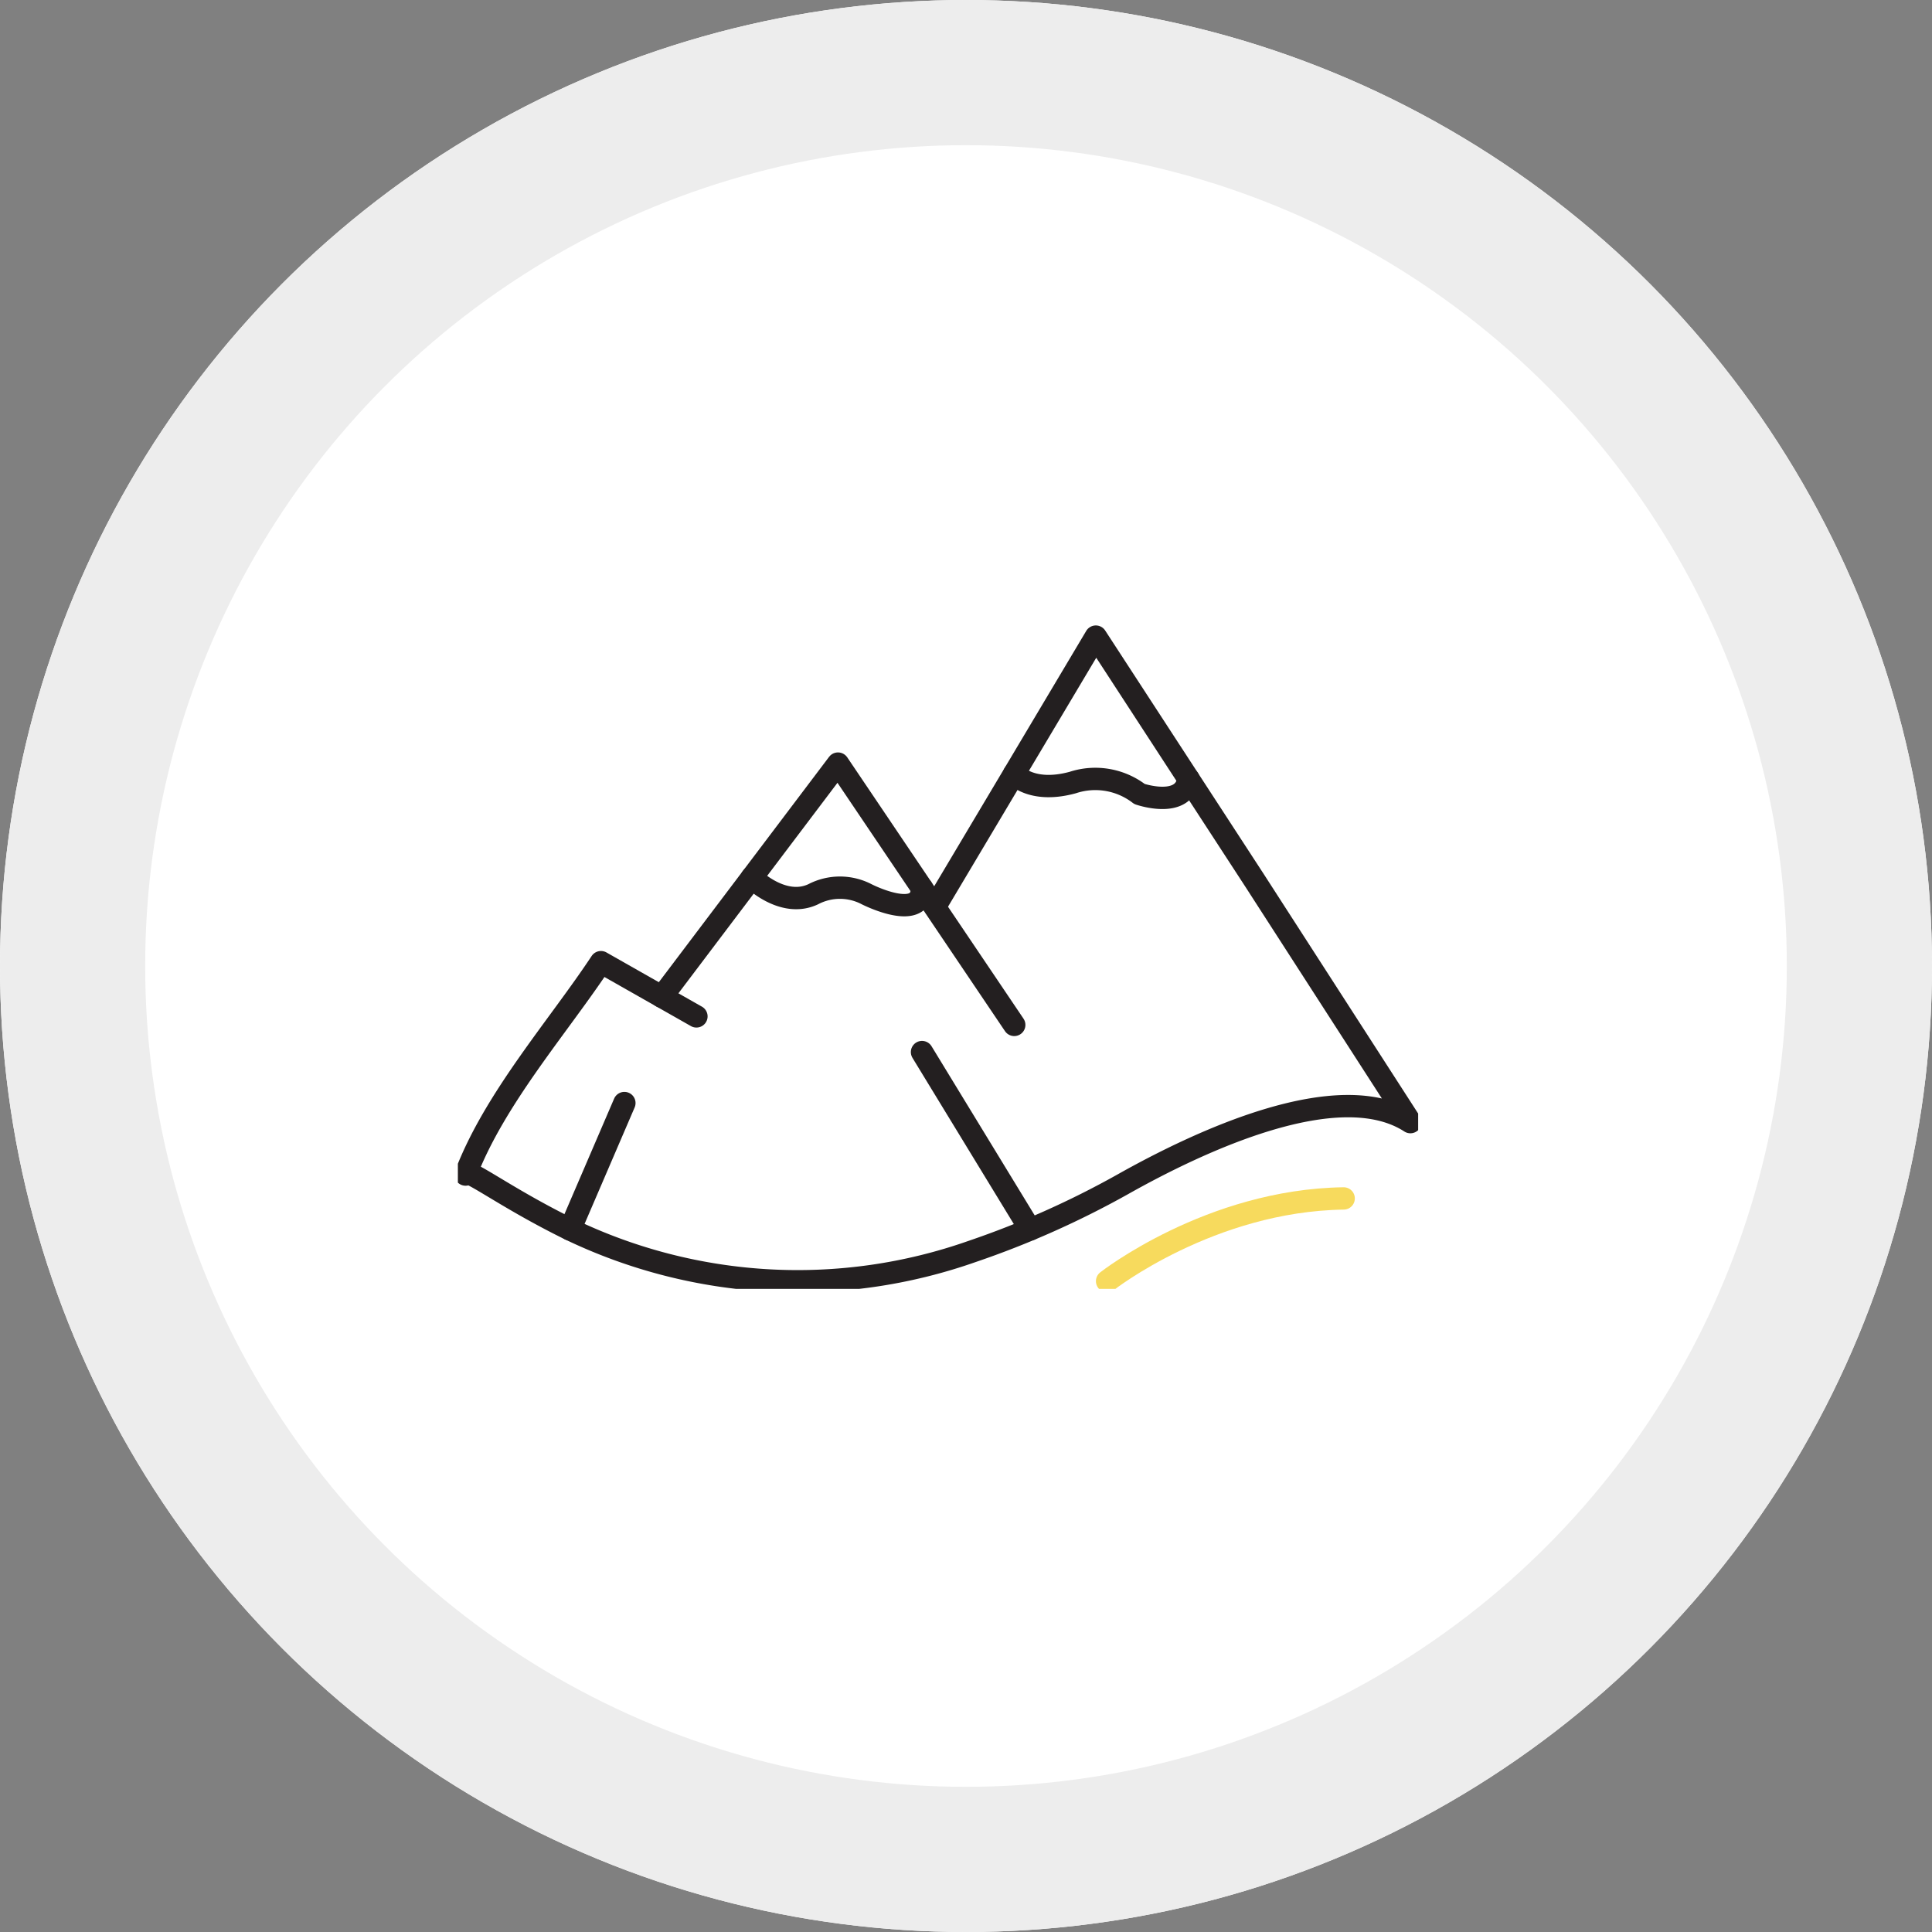
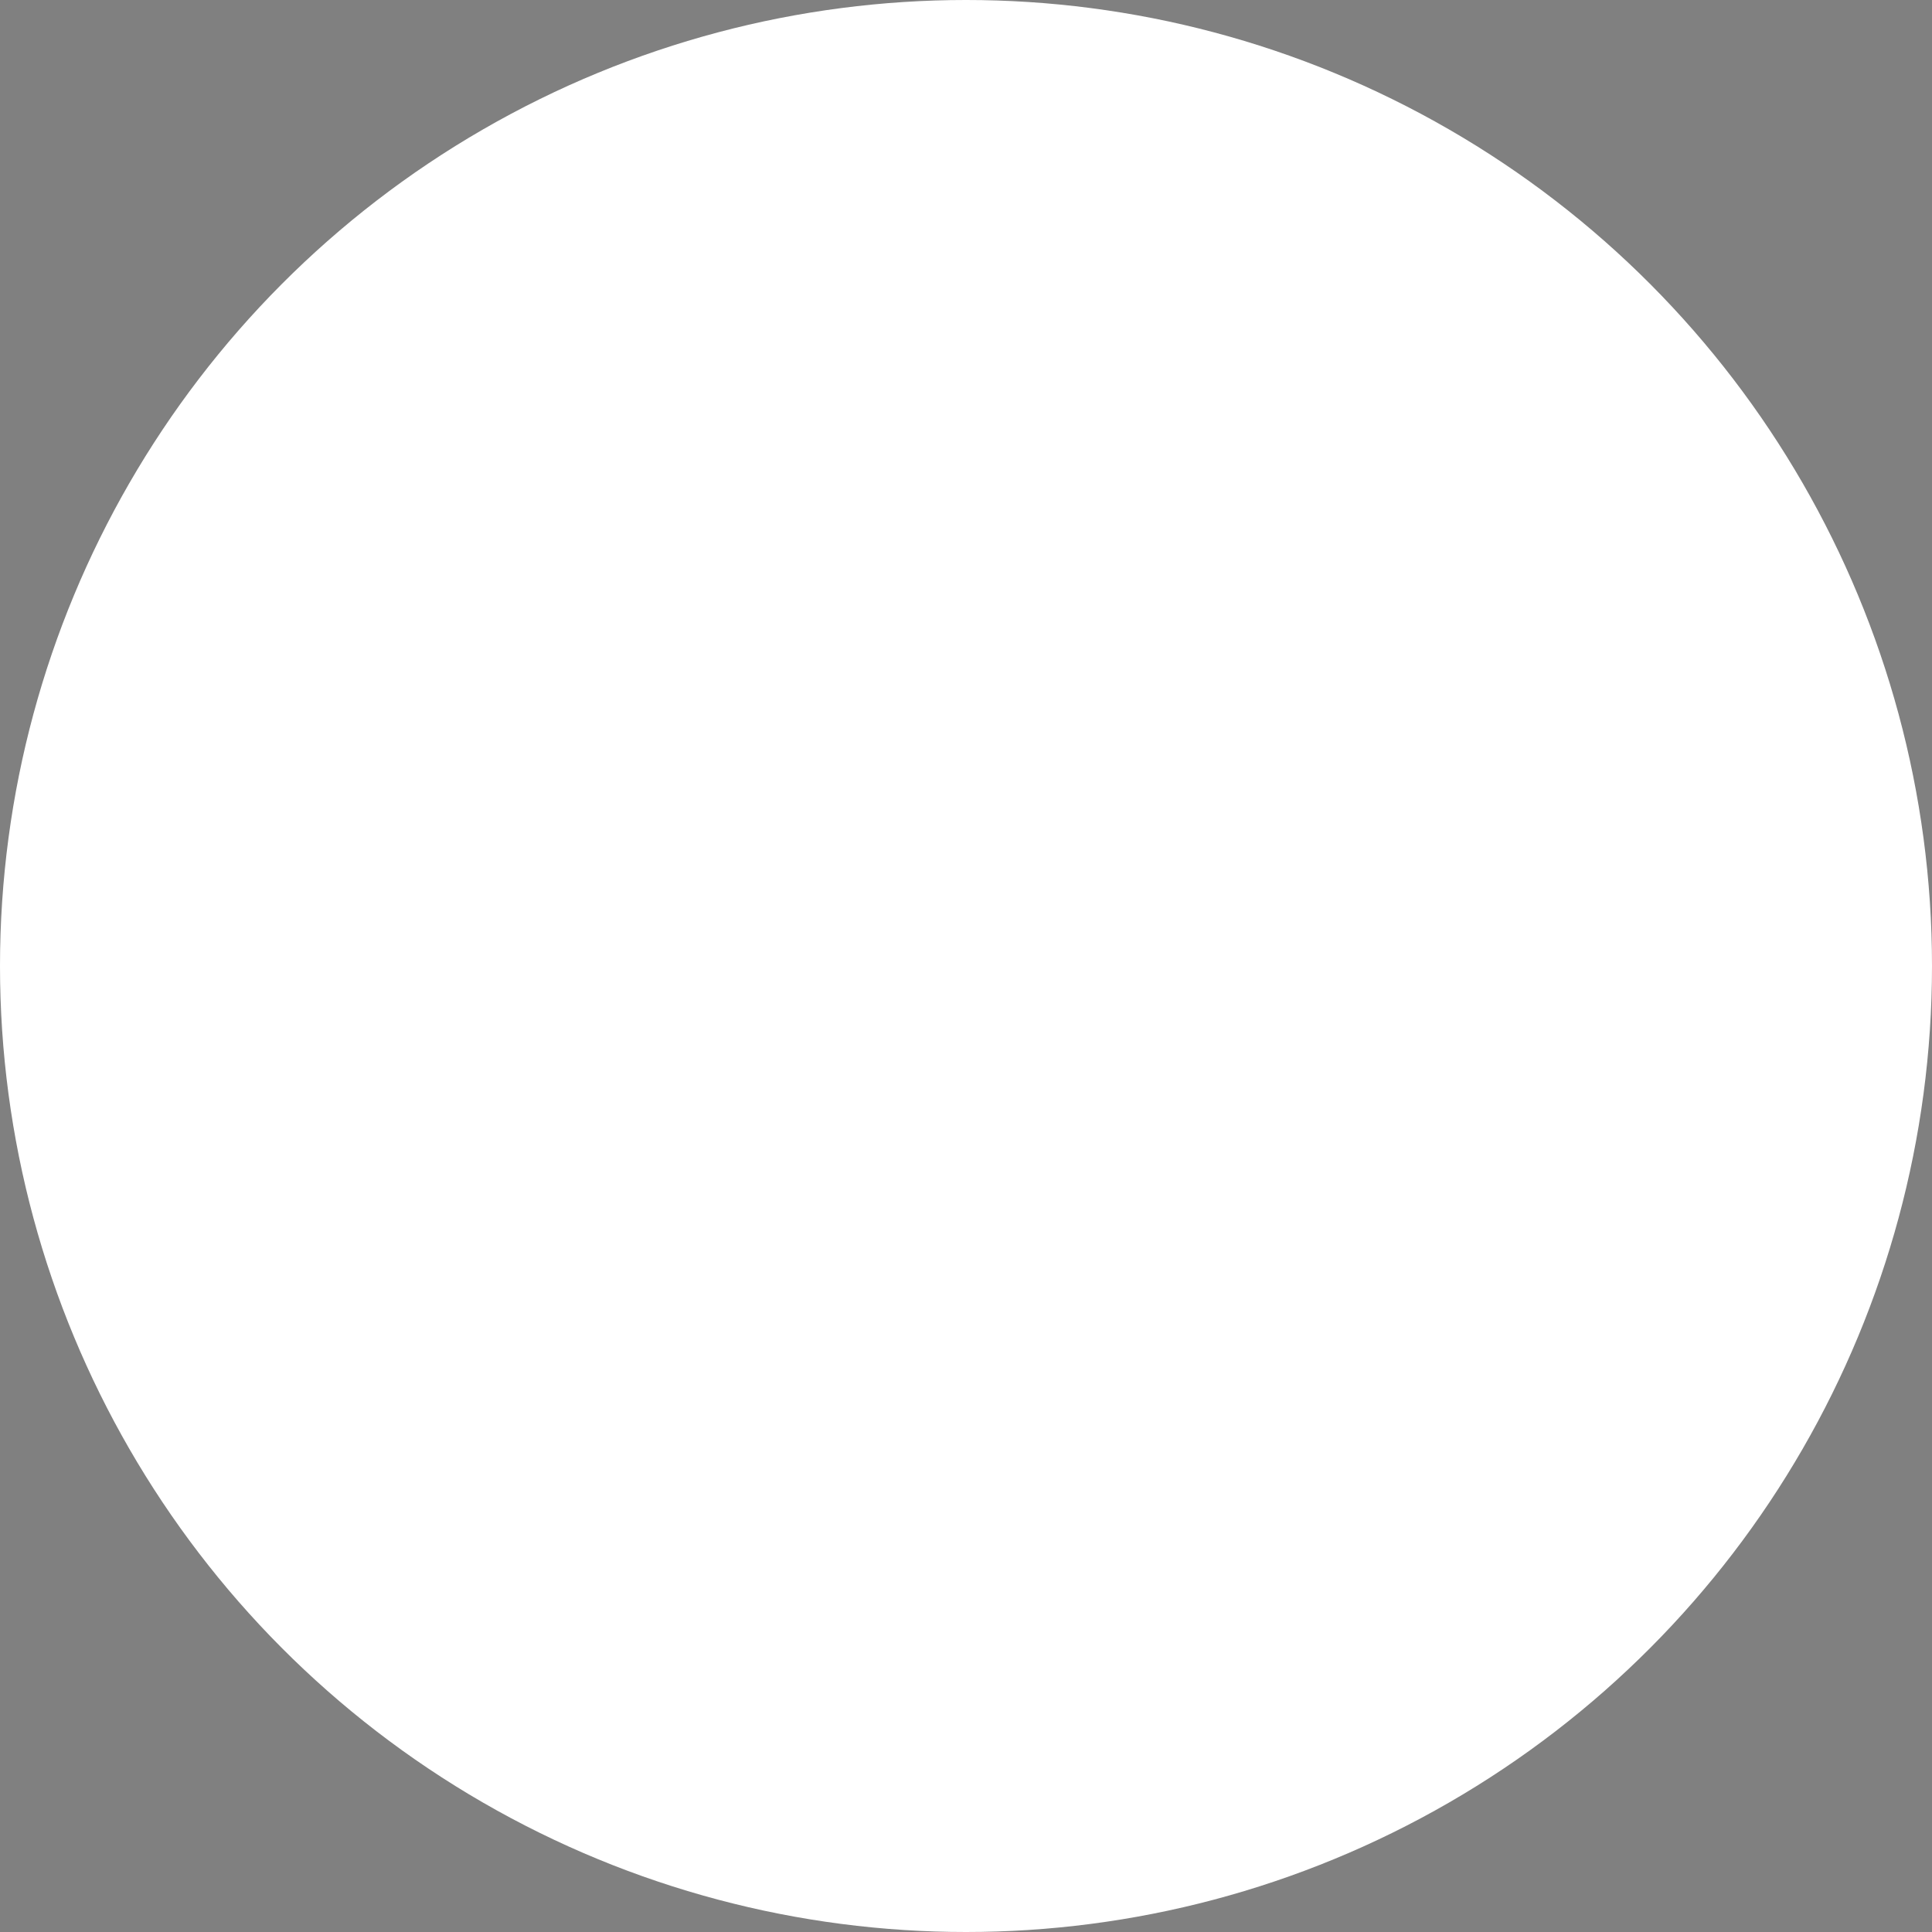
<svg xmlns="http://www.w3.org/2000/svg" width="173" height="173" viewBox="0 0 173 173">
  <rect x="0" y="0" width="173" height="173" fill="#808080" stroke="none" />
  <defs>
    <clipPath id="clip-path">
-       <rect id="Rectangle_32" data-name="Rectangle 32" width="85.988" height="69.053" fill="none" stroke="#707070" stroke-width="2" />
-     </clipPath>
+       </clipPath>
  </defs>
  <g id="Group_24" data-name="Group 24" transform="translate(-680 -5004)">
    <g id="Ellipse_1" data-name="Ellipse 1" transform="translate(680 5004)" fill="#fff" stroke="#ededed" stroke-width="13">
      <circle cx="86.5" cy="86.5" r="86.5" stroke="none" />
-       <circle cx="86.5" cy="86.5" r="80" fill="none" />
    </g>
    <g id="Group_13" data-name="Group 13" transform="translate(721 5050.361)">
      <g id="Group_12" data-name="Group 12" clip-path="url(#clip-path)">
        <path id="Path_19" data-name="Path 19" d="M43.532,47.222l14.4-24.186,14.2,21.808L86.1,66.509c-6.407-4.152-18.829,1.665-25.821,5.607a80.991,80.991,0,0,1-13.4,5.967A47.073,47.073,0,0,1,10.85,76.118c-5.97-2.927-9.4-5.683-9.35-4.913,2.578-6.789,8.3-13.244,12.119-19.018l8.549,4.854" transform="translate(-0.807 -12.391)" fill="none" stroke="#231f20" stroke-linecap="round" stroke-linejoin="round" stroke-width="2" />
        <path id="Path_20" data-name="Path 20" d="M39.52,68.516,55.294,47.638l15.783,23.4" transform="translate(-21.257 -25.624)" fill="none" stroke="#231f20" stroke-linecap="round" stroke-linejoin="round" stroke-width="2" />
        <path id="Path_21" data-name="Path 21" d="M125.8,139.308s9.225-7.237,21.184-7.408" transform="translate(-67.666 -70.948)" fill="none" stroke="#f7da5d" stroke-linecap="round" stroke-linejoin="round" stroke-width="2" />
        <line id="Line_1" data-name="Line 1" y1="11.317" x2="4.867" transform="translate(10.043 52.41)" fill="none" stroke="#231f20" stroke-linecap="round" stroke-linejoin="round" stroke-width="2" />
        <line id="Line_2" data-name="Line 2" x1="9.684" y1="15.881" transform="translate(41.561 47.845)" fill="none" stroke="#231f20" stroke-linecap="round" stroke-linejoin="round" stroke-width="2" />
        <path id="Path_22" data-name="Path 22" d="M56.957,69.738s2.769,2.778,5.5,1.487a5.166,5.166,0,0,1,4.784,0s4.95,2.53,4.954-.544" transform="translate(-30.637 -37.512)" fill="none" stroke="#231f20" stroke-linecap="round" stroke-linejoin="round" stroke-width="2" />
        <path id="Path_23" data-name="Path 23" d="M107.809,49.6s1.479,1.815,5.238.79a6.48,6.48,0,0,1,5.979,1.025s3.981,1.38,4.382-1.36" transform="translate(-57.99 -26.678)" fill="none" stroke="#231f20" stroke-linecap="round" stroke-linejoin="round" stroke-width="2" />
      </g>
    </g>
  </g>
</svg>